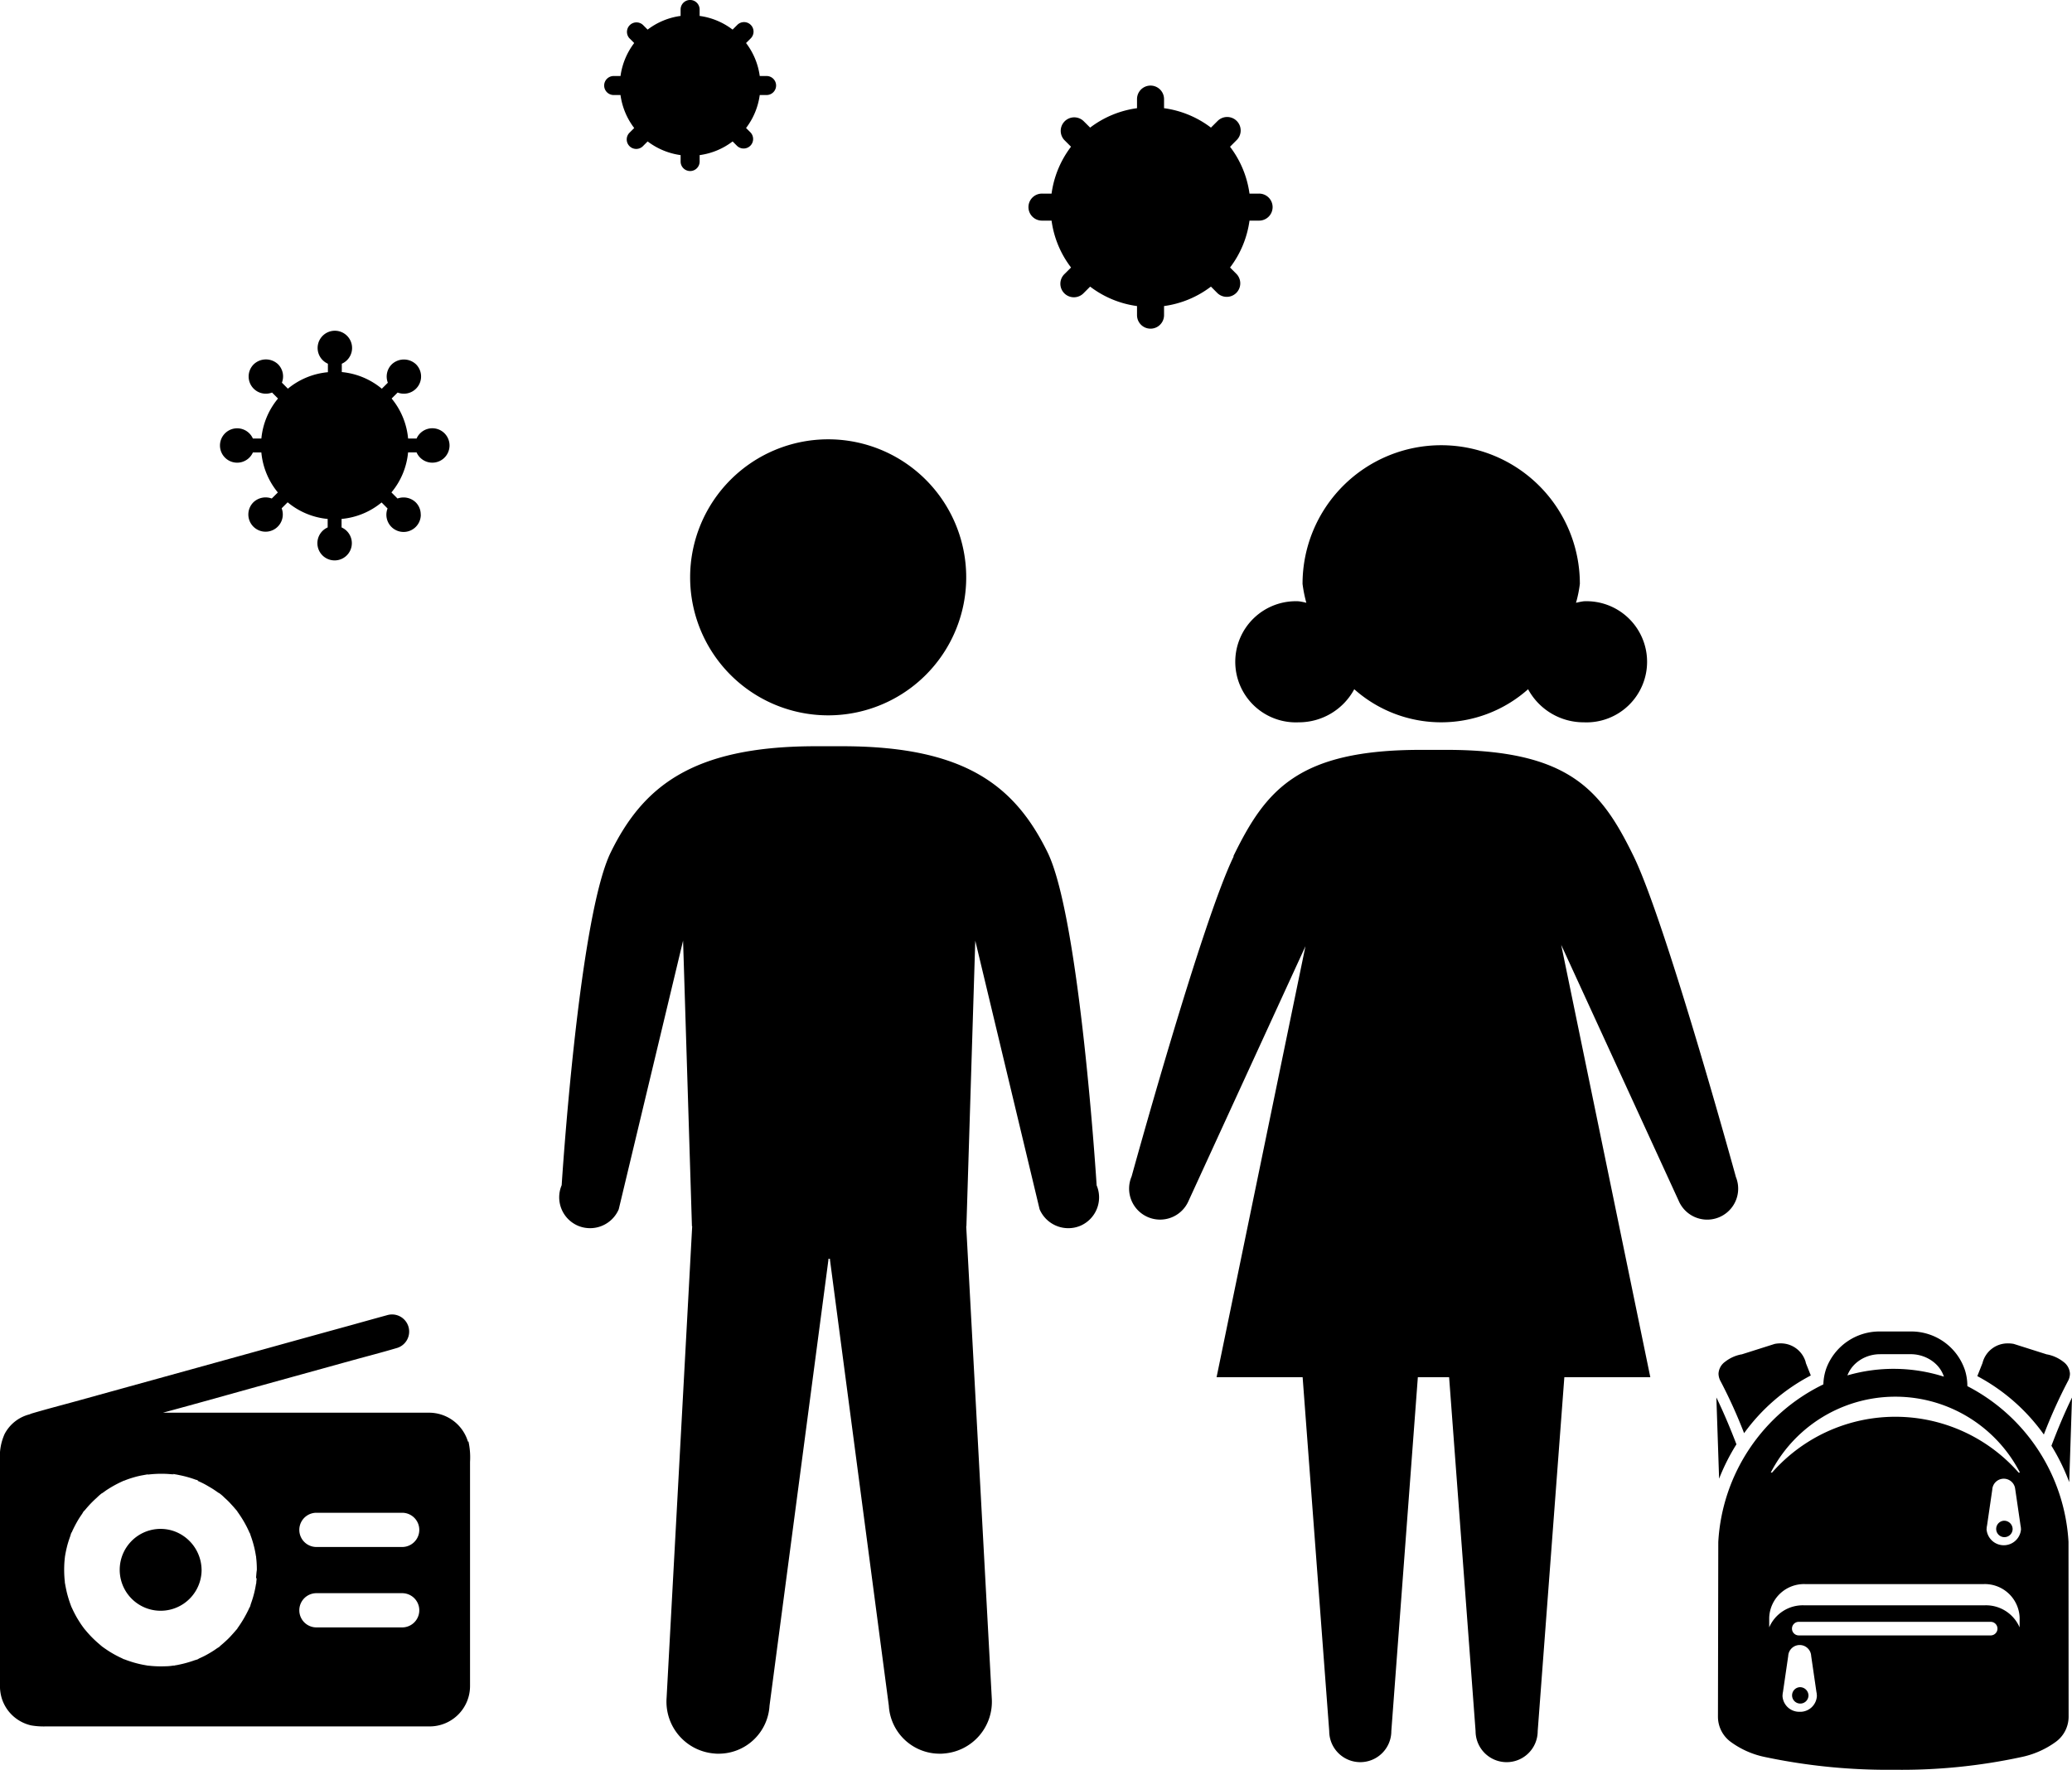
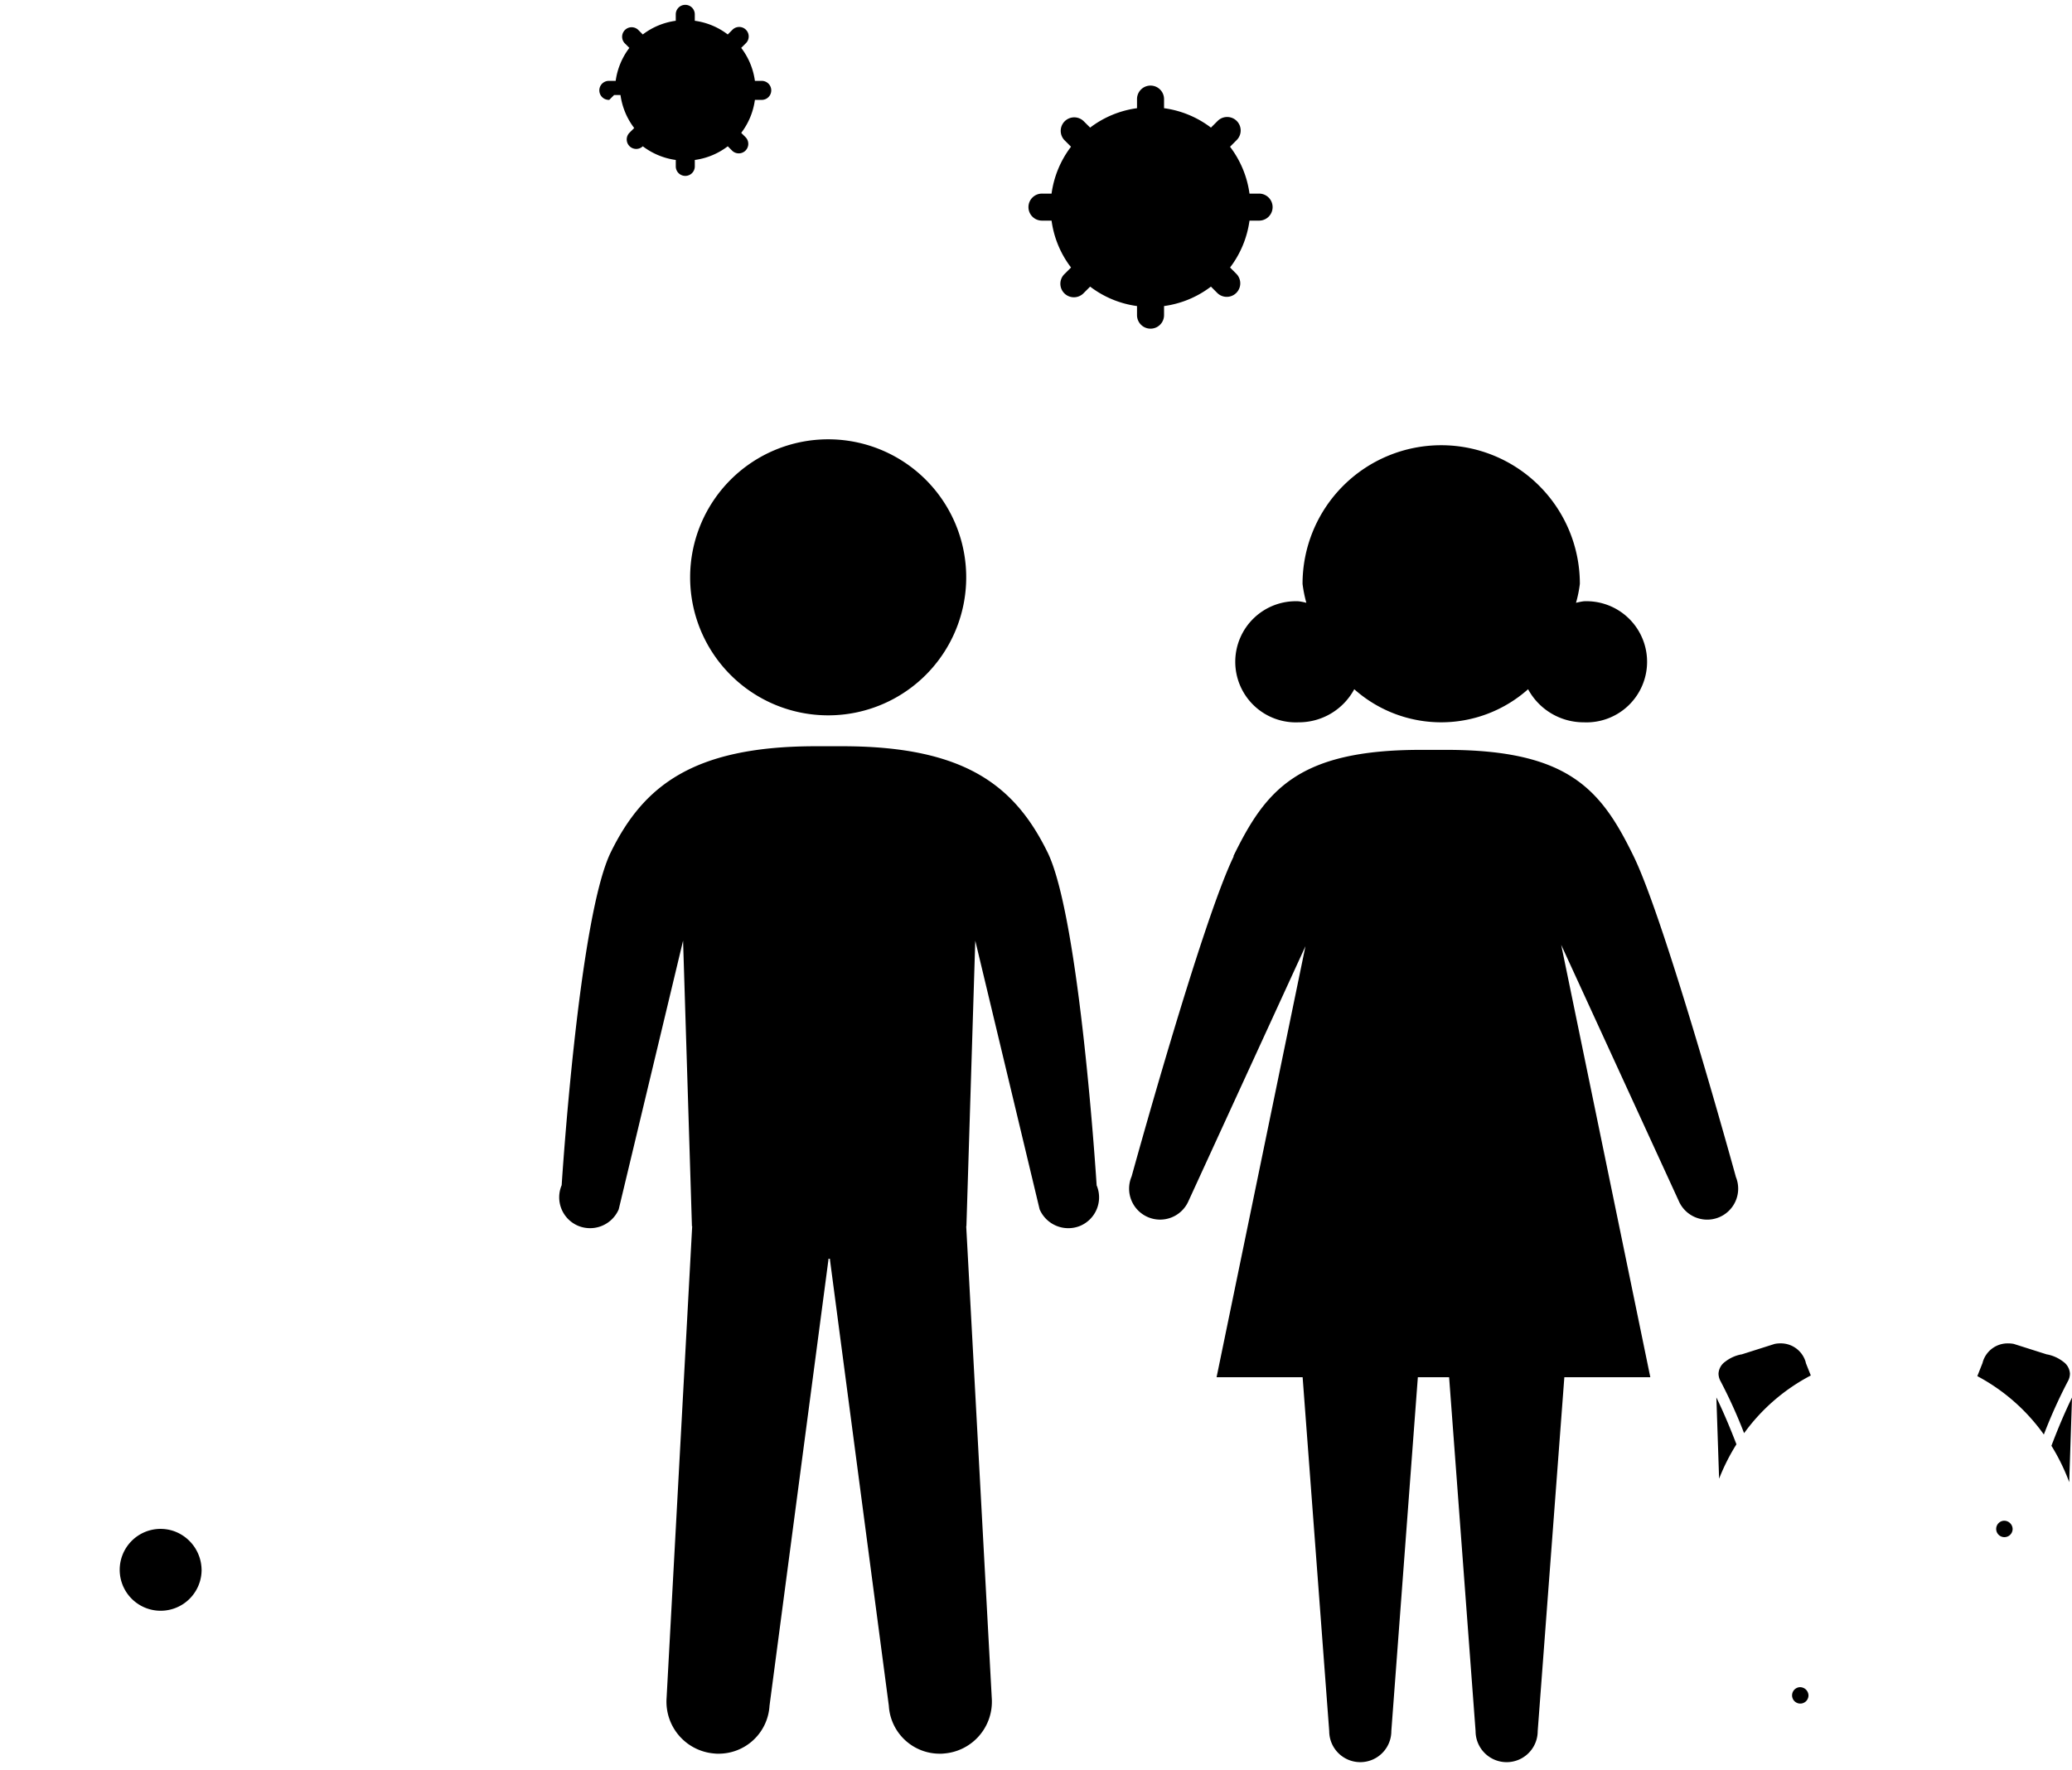
<svg xmlns="http://www.w3.org/2000/svg" id="Group_626" data-name="Group 626" width="113.911" height="97.313" viewBox="0 0 113.911 97.313">
  <path id="Path_1141" data-name="Path 1141" d="M938.036,564.546a7.589,7.589,0,1,1-7.584,7.584,7.592,7.592,0,0,1,7.584-7.584M952.8,605.559s-.921-14.688-2.7-18.307-4.488-5.8-11.151-5.829h-1.719c-6.656.028-9.368,2.214-11.14,5.829s-2.7,18.307-2.7,18.307a1.7,1.7,0,0,0,.908,2.235,1.716,1.716,0,0,0,2.228-.907l3.538-14.774.487,15.7h.014l-1.409,25.97a2.857,2.857,0,0,0,2.634,3.026,1.517,1.517,0,0,0,.215.01,2.8,2.8,0,0,0,2.811-2.634l3.237-24.507,0-.07h.089v.07l3.234,24.507a2.8,2.8,0,0,0,2.814,2.634,1.472,1.472,0,0,0,.212-.01,2.855,2.855,0,0,0,2.634-3.026l-1.406-25.97h.011l.487-15.7,3.538,14.774a1.718,1.718,0,0,0,2.231.907,1.7,1.7,0,0,0,.9-2.235m35.139-.482s-3.841-13.971-5.617-17.611-3.544-5.844-10.306-5.844h-1.387c-6.759,0-8.534,2.211-10.307,5.844l.014.018c-1.779,3.664-5.61,17.593-5.61,17.593a1.7,1.7,0,1,0,3.132,1.342l6.425-14-4.886,23.7h4.731l1.462,19.458a1.707,1.707,0,1,0,3.414,0l1.458-19.458h1.719l1.455,19.458a1.707,1.707,0,1,0,3.415,0l1.465-19.458h4.727l-4.9-23.775,6.461,14.077a1.7,1.7,0,1,0,3.131-1.342m-24.027-24.972a3.458,3.458,0,0,0,3.058-1.819,7.187,7.187,0,0,0,9.557,0,3.467,3.467,0,0,0,3.058,1.819,3.331,3.331,0,1,0,0-6.655,3.79,3.79,0,0,0-.424.084,6.733,6.733,0,0,0,.212-1.042,7.623,7.623,0,0,0-15.246,0,7.2,7.2,0,0,0,.209,1.042,3.226,3.226,0,0,0-.424-.084,3.331,3.331,0,1,0,0,6.655" transform="translate(-892.511 -540.39)" />
  <g id="Group_422" data-name="Group 422" transform="translate(94.36 73.217)">
    <path id="Path_1142" data-name="Path 1142" d="M1012.017,624.208a11.263,11.263,0,0,1,.978,2l.154-4.65c-.419.854-.809,1.8-1.11,2.593l-.022.057" transform="translate(-993.597 -617.928)" />
    <path id="Path_1143" data-name="Path 1143" d="M1011.268,623.341a27.757,27.757,0,0,1,1.311-2.91.883.883,0,0,0,.122-.43.859.859,0,0,0-.355-.65,2.088,2.088,0,0,0-.9-.411l-.015,0-1.818-.577a1.56,1.56,0,0,0-.3-.029,1.423,1.423,0,0,0-1.411,1.049l-.005.024-.288.727a10.6,10.6,0,0,1,3.656,3.209" transform="translate(-993.263 -617.683)" />
    <path id="Path_1144" data-name="Path 1144" d="M992.087,621.558l.15,4.461a11.28,11.28,0,0,1,.953-1.891c-.3-.784-.688-1.724-1.1-2.57" transform="translate(-992.087 -617.928)" />
    <path id="Path_1145" data-name="Path 1145" d="M997.288,620.1l-.276-.694,0-.023a1.423,1.423,0,0,0-1.411-1.05,1.512,1.512,0,0,0-.3.03l-1.815.576-.017,0a2.073,2.073,0,0,0-.9.41.853.853,0,0,0-.355.65.889.889,0,0,0,.121.43,27.363,27.363,0,0,1,1.285,2.842,10.572,10.572,0,0,1,3.67-3.174" transform="translate(-992.096 -617.683)" />
    <path id="Path_1146" data-name="Path 1146" d="M997.005,638.789a.451.451,0,1,0,.482.45.466.466,0,0,0-.482-.45" transform="translate(-992.423 -619.234)" />
    <path id="Path_1147" data-name="Path 1147" d="M1009.148,628.885a.452.452,0,1,0,.482.451.467.467,0,0,0-.482-.451" transform="translate(-993.343 -618.483)" />
-     <path id="Path_1148" data-name="Path 1148" d="M1001.1,618.875h1.677a2.048,2.048,0,0,1,.982.249,1.9,1.9,0,0,1,.387.277,1.687,1.687,0,0,1,.458.709,9.123,9.123,0,0,0-5.306-.069,1.725,1.725,0,0,1,.433-.64,1.94,1.94,0,0,1,.5-.336,2.043,2.043,0,0,1,.865-.189m7.687,6.509h-.071a9.017,9.017,0,0,0-13.555,0h-.072a7.708,7.708,0,0,1,13.7,0m-12.109,13.152a.918.918,0,0,1-.946-.884c0-.018.006-.034.006-.051v-.009a.8.8,0,0,1,.02-.142l.289-1.983v-.005a.632.632,0,0,1,1.262,0l0,.005.289,1.984a.755.755,0,0,1,.02.139l0,.012c0,.017.005.032.005.051a.917.917,0,0,1-.946.884m10.5-4.2h-10.55a.373.373,0,0,1,0-.747h10.55a.373.373,0,0,1,0,.747m1.59-.442a2.013,2.013,0,0,0-1.882-1.214h-10A2.012,2.012,0,0,0,995,633.894v-.53a1.915,1.915,0,0,1,1.976-1.848h9.813a1.916,1.916,0,0,1,1.978,1.848Zm-.237-7.586v.006l.289,1.982a.873.873,0,0,1,.02.14l0,.011c0,.018.005.033.005.051a.949.949,0,0,1-1.893,0c0-.018.006-.033.006-.051v-.008a.806.806,0,0,1,.02-.143l.289-1.982v-.006a.632.632,0,0,1,1.261,0m-10.553-5.773A10.271,10.271,0,0,0,992.2,629.2l-.018,9.613a1.717,1.717,0,0,0,.717,1.39,4.81,4.81,0,0,0,1.874.823,32.693,32.693,0,0,0,7.107.7,31.291,31.291,0,0,0,6.987-.7,4.9,4.9,0,0,0,1.875-.826,1.715,1.715,0,0,0,.718-1.387l-.006-9.62a10.3,10.3,0,0,0-5.561-8.562c0-.009,0-.018,0-.03a2.893,2.893,0,0,0-.133-.851,3.114,3.114,0,0,0-2.994-2.124H1001.1a3.12,3.12,0,0,0-2.96,2.024,2.863,2.863,0,0,0-.163.882" transform="translate(-992.095 -617.63)" />
  </g>
-   <path id="Path_1149" data-name="Path 1149" d="M914.111,568.191a.936.936,0,0,0-.276-.67.968.968,0,0,0-1-.21l-.334-.335a4.024,4.024,0,0,0,.915-2.2h.467a.946.946,0,1,0,0-.763l-.466,0a4.024,4.024,0,0,0-.906-2.2l.331-.329a.946.946,0,0,0,1.014-1.548h0a.97.97,0,0,0-1.339,0,.945.945,0,0,0-.214,1.009l-.331.329a4.027,4.027,0,0,0-2.2-.915V559.9a.947.947,0,1,0-.764,0v.466a4.031,4.031,0,0,0-2.2.906l-.329-.331a.946.946,0,0,0-.21-1.01h0a.97.97,0,0,0-1.338,0,.945.945,0,0,0,1.006,1.553l.328.33a4.036,4.036,0,0,0-.915,2.2h-.466a.945.945,0,1,0,0,.764h.465a4.041,4.041,0,0,0,.907,2.2l-.335.333a.97.97,0,0,0-1.006.205.947.947,0,1,0,1.55.333l.33-.33a4.03,4.03,0,0,0,2.2.916v.466a.947.947,0,1,0,.764,0v-.467a4.02,4.02,0,0,0,2.2-.906l.329.331a.946.946,0,1,0,1.827.345" transform="translate(-890.981 -539.9)" />
  <g id="Group_423" data-name="Group 423" transform="translate(33.237)">
    <path id="Path_1150" data-name="Path 1150" d="M929.956,541.425a.987.987,0,1,1-.988.987.987.987,0,0,1,.988-.987" transform="translate(-926.181 -538.638)" />
    <path id="Path_1151" data-name="Path 1151" d="M931.966,543.435a.988.988,0,1,1-.987.988.987.987,0,0,1,.987-.988" transform="translate(-926.333 -538.79)" />
-     <path id="Path_1152" data-name="Path 1152" d="M926.475,543.635h.353a3.846,3.846,0,0,0,.753,1.813l-.25.251a.522.522,0,1,0,.723.754l.016-.017.25-.25a3.863,3.863,0,0,0,1.813.752v.353a.523.523,0,1,0,1.046,0v-.353a3.833,3.833,0,0,0,1.812-.752l.251.251a.523.523,0,0,0,.739-.739l-.25-.251a3.844,3.844,0,0,0,.752-1.813h.353a.523.523,0,1,0,0-1.045h-.353a3.833,3.833,0,0,0-.753-1.814l.251-.25a.523.523,0,0,0-.724-.755l-.016.016-.251.251a3.824,3.824,0,0,0-1.812-.752v-.354a.523.523,0,0,0-1.046,0v.354a3.836,3.836,0,0,0-1.813.752l-.25-.251a.523.523,0,0,0-.752.726l.014.013.25.25a3.849,3.849,0,0,0-.752,1.814h-.353a.523.523,0,1,0,0,1.045" transform="translate(-925.952 -538.409)" />
+     <path id="Path_1152" data-name="Path 1152" d="M926.475,543.635h.353a3.846,3.846,0,0,0,.753,1.813l-.25.251a.522.522,0,1,0,.723.754a3.863,3.863,0,0,0,1.813.752v.353a.523.523,0,1,0,1.046,0v-.353a3.833,3.833,0,0,0,1.812-.752l.251.251a.523.523,0,0,0,.739-.739l-.25-.251a3.844,3.844,0,0,0,.752-1.813h.353a.523.523,0,1,0,0-1.045h-.353a3.833,3.833,0,0,0-.753-1.814l.251-.25a.523.523,0,0,0-.724-.755l-.016.016-.251.251a3.824,3.824,0,0,0-1.812-.752v-.354a.523.523,0,0,0-1.046,0v.354a3.836,3.836,0,0,0-1.813.752l-.25-.251a.523.523,0,0,0-.752.726l.014.013.25.25a3.849,3.849,0,0,0-.752,1.814h-.353a.523.523,0,1,0,0,1.045" transform="translate(-925.952 -538.409)" />
  </g>
-   <path id="Path_1153" data-name="Path 1153" d="M959.74,553.448a1.4,1.4,0,1,1,1.4-1.4,1.4,1.4,0,0,1-1.4,1.4" transform="translate(-895.17 -539.336)" />
  <path id="Path_1154" data-name="Path 1154" d="M956.884,550.592a1.4,1.4,0,1,1,1.4-1.4,1.4,1.4,0,0,1-1.4,1.4" transform="translate(-894.953 -539.12)" />
  <path id="Path_1155" data-name="Path 1155" d="M963.821,549.441a.743.743,0,1,1,0,1.485h-.5a5.474,5.474,0,0,1-1.069,2.578l.355.357a.743.743,0,0,1-1.05,1.051l-.356-.357a5.464,5.464,0,0,1-2.578,1.069v.5a.743.743,0,0,1-1.486,0v-.5a5.456,5.456,0,0,1-2.577-1.069l-.357.357a.254.254,0,0,0-.022.022.743.743,0,0,1-1.029-1.073l.358-.357a5.439,5.439,0,0,1-1.071-2.578h-.5a.743.743,0,1,1,0-1.485h.5a5.467,5.467,0,0,1,1.069-2.578l-.356-.357-.018-.018a.743.743,0,0,1,1.069-1.031l.357.355a5.464,5.464,0,0,1,2.577-1.068v-.5a.743.743,0,1,1,1.486,0v.5a5.472,5.472,0,0,1,2.578,1.068l.356-.355.023-.023a.742.742,0,1,1,1.027,1.072l-.357.357a5.471,5.471,0,0,1,1.071,2.578h.5" transform="translate(-894.628 -538.795)" />
  <g id="Group_424" data-name="Group 424" transform="translate(0 72.297)">
-     <path id="Path_1156" data-name="Path 1156" d="M899.542,635.926h0M912.1,629.4h-4.714a.941.941,0,0,1,0-1.882H912.1a.941.941,0,1,1,0,1.882m0,4.422h-4.714a.941.941,0,0,1,0-1.882H912.1a.941.941,0,1,1,0,1.882m-8-2.7c-.006.071-.012.144-.022.215v.038a.162.162,0,0,0,0-.055c.012.1,0,.093,0,.055-.006.026-.012.051-.016.073a5.621,5.621,0,0,1-.213.884c-.023.067-.044.132-.069.2-.016.047-.043.186-.081.214a.435.435,0,0,0,.03-.075l-.018.04c-.016.038-.033.076-.049.115-.032.067-.068.137-.1.2a6.459,6.459,0,0,1-.458.76l-.047.066a.189.189,0,0,0-.025.044.171.171,0,0,0,.025-.042c-.047.094-.043.077-.025.042-.031.041-.072.081-.1.117-.1.116-.2.228-.3.335s-.194.192-.295.283c-.05.046-.1.091-.154.135-.021.018-.043.034-.062.054l-.063.05-.01.006a.37.37,0,0,0,.038-.028c-.016.042-.135.1-.166.123-.055.04-.113.078-.168.116-.126.082-.258.16-.389.233s-.245.128-.371.184l-.094.044a.025.025,0,0,1-.016.006.186.186,0,0,0,.031-.012c-.034.042-.185.072-.236.091a6.15,6.15,0,0,1-.852.238,2.122,2.122,0,0,1-.211.038.147.147,0,0,1-.044.013h-.021l-.012,0-.014,0,.01,0h-.018a2.978,2.978,0,0,1-.468.038,5.888,5.888,0,0,1-.919-.038h0c.144.022-.128-.012-.008,0a.758.758,0,0,1-.077-.012l-.21-.038c-.153-.031-.3-.066-.455-.11-.134-.038-.266-.081-.4-.129-.067-.024-.129-.049-.2-.075l-.008,0,.006,0a.11.11,0,0,1,.038.019.4.4,0,0,1-.072-.031l.029.009-.1-.047a5.827,5.827,0,0,1-.759-.42c-.063-.042-.125-.085-.189-.129-.028-.019-.055-.041-.084-.059-.013-.01-.126-.076-.034-.026a.146.146,0,0,0,.034.019.519.519,0,0,1-.066-.047c-.029-.022-.054-.043-.079-.066-.062-.054-.125-.106-.184-.16a5.831,5.831,0,0,1-.6-.622c-.022-.024-.044-.053-.066-.078s-.079-.122-.029-.035-.016-.021-.025-.034l-.073-.1c-.088-.122-.169-.25-.248-.379s-.137-.238-.2-.361c-.031-.062-.063-.125-.091-.187-.014-.026-.022-.051-.035-.077l-.01-.018,0,.006v0l-.016-.038.007.016v0a6.61,6.61,0,0,1-.266-.84c-.031-.139-.06-.281-.085-.418,0-.026-.009-.054-.012-.079.012.126-.026-.153,0-.006v0c-.01-.088-.019-.172-.026-.26a6.124,6.124,0,0,1,0-.92c.007-.071.012-.144.022-.215v-.006c0-.029.008-.057.012-.085.025-.154.057-.307.093-.458s.073-.273.116-.406c.022-.066.044-.131.069-.2.018-.046.05-.2.091-.235-.01.025-.022.048-.032.072.01-.018.016-.038.026-.055s.028-.064.043-.1c.029-.063.06-.125.091-.188.069-.135.14-.267.219-.4s.148-.232.226-.345c.024-.038.078-.151.121-.166-.016.021-.031.04-.046.062.016-.022.034-.043.05-.066s.054-.062.078-.093a5.825,5.825,0,0,1,.6-.618,2.818,2.818,0,0,1,.263-.233.286.286,0,0,0,.057-.031l.066-.047c.066-.047.135-.1.2-.139a6.174,6.174,0,0,1,.76-.42c.031-.016.066-.029.1-.044-.088.029.144-.066.016-.006a.047.047,0,0,0-.016.006c.067-.021.128-.051.194-.075.144-.054.292-.1.439-.142s.289-.074.433-.1l.21-.038.054-.01.018,0h-.012c.009,0,.021,0,.034,0v.006l0,.01v0h.008c.007,0,.01-.01.016-.01a6.29,6.29,0,0,1,.941-.037c.145.006.289.018.433.031h.028a.152.152,0,0,0-.066-.006l0-.006,0-.006c.01,0,.019,0,.028,0s.031,0,.038,0l0,0,.007,0v0s-.007,0-.017,0c.022,0,.044.009.064.012.085.013.168.029.25.047a5.981,5.981,0,0,1,.85.236.379.379,0,0,0,.131.031l.007.008.015.01.006.006.022.016,0,0,0,0-.007,0-.015-.01-.009,0-.01,0-.009,0c-.006,0,0,.009.029.021s.076.035.114.051c.137.063.272.131.4.207s.238.138.355.214c.055.038.113.075.168.115.03.019.057.041.085.059a.115.115,0,0,0,.022.014l0,0,0,0,.014.006-.01-.006a.032.032,0,0,0,.016.006.272.272,0,0,1,.047.025l-.041-.021a2.053,2.053,0,0,1,.288.248c.114.1.22.2.323.313s.185.2.273.307c.032.035.072.079.1.12-.006-.016-.012-.03-.012-.03a.409.409,0,0,1,.038.069l-.026-.04a.185.185,0,0,0,.026.043c.024.034.05.066.071.1a6.242,6.242,0,0,1,.445.744c.031.062.06.125.091.189.018.037.034.075.05.113s.021.034.021.024c.016.047.03.1.042.132.028.079.056.157.081.238a5.632,5.632,0,0,1,.206.867c0,.018.01.04.014.062v.028c.006.073.016.144.021.217.013.159.018.32.018.483-.024.14-.031.295-.044.448m11.65-7.506a2.234,2.234,0,0,0-2.174-1.591H898.946c1.857-.5,3.714-1.026,5.57-1.54l4.865-1.346c.787-.216,1.578-.421,2.361-.652l.031-.009a.942.942,0,1,0-.5-1.816q-.975.268-1.947.54-2.339.643-4.675,1.292-2.818.781-5.632,1.559l-4.866,1.346c-.787.216-1.577.422-2.361.652l-.031.009a1.121,1.121,0,0,0-.147.056,2.134,2.134,0,0,0-1.368,1.075,3,3,0,0,0-.258,1.438v12.371a2.352,2.352,0,0,0,.11.764,2.2,2.2,0,0,0,1.609,1.456,4.024,4.024,0,0,0,.828.054h21.141a2.22,2.22,0,0,0,2.155-2.234c0-.337,0-.674,0-1.012v-11.3a4.071,4.071,0,0,0-.085-1.116m-16.21,12.305h0" transform="translate(-889.99 -616.634)" />
    <path id="Path_1157" data-name="Path 1157" d="M901.612,631.6a2.285,2.285,0,0,0-1.521-2.107,2.241,2.241,0,0,0-2.434.658,2.251,2.251,0,1,0,3.956,1.511V631.6Z" transform="translate(-890.53 -617.599)" />
  </g>
</svg>